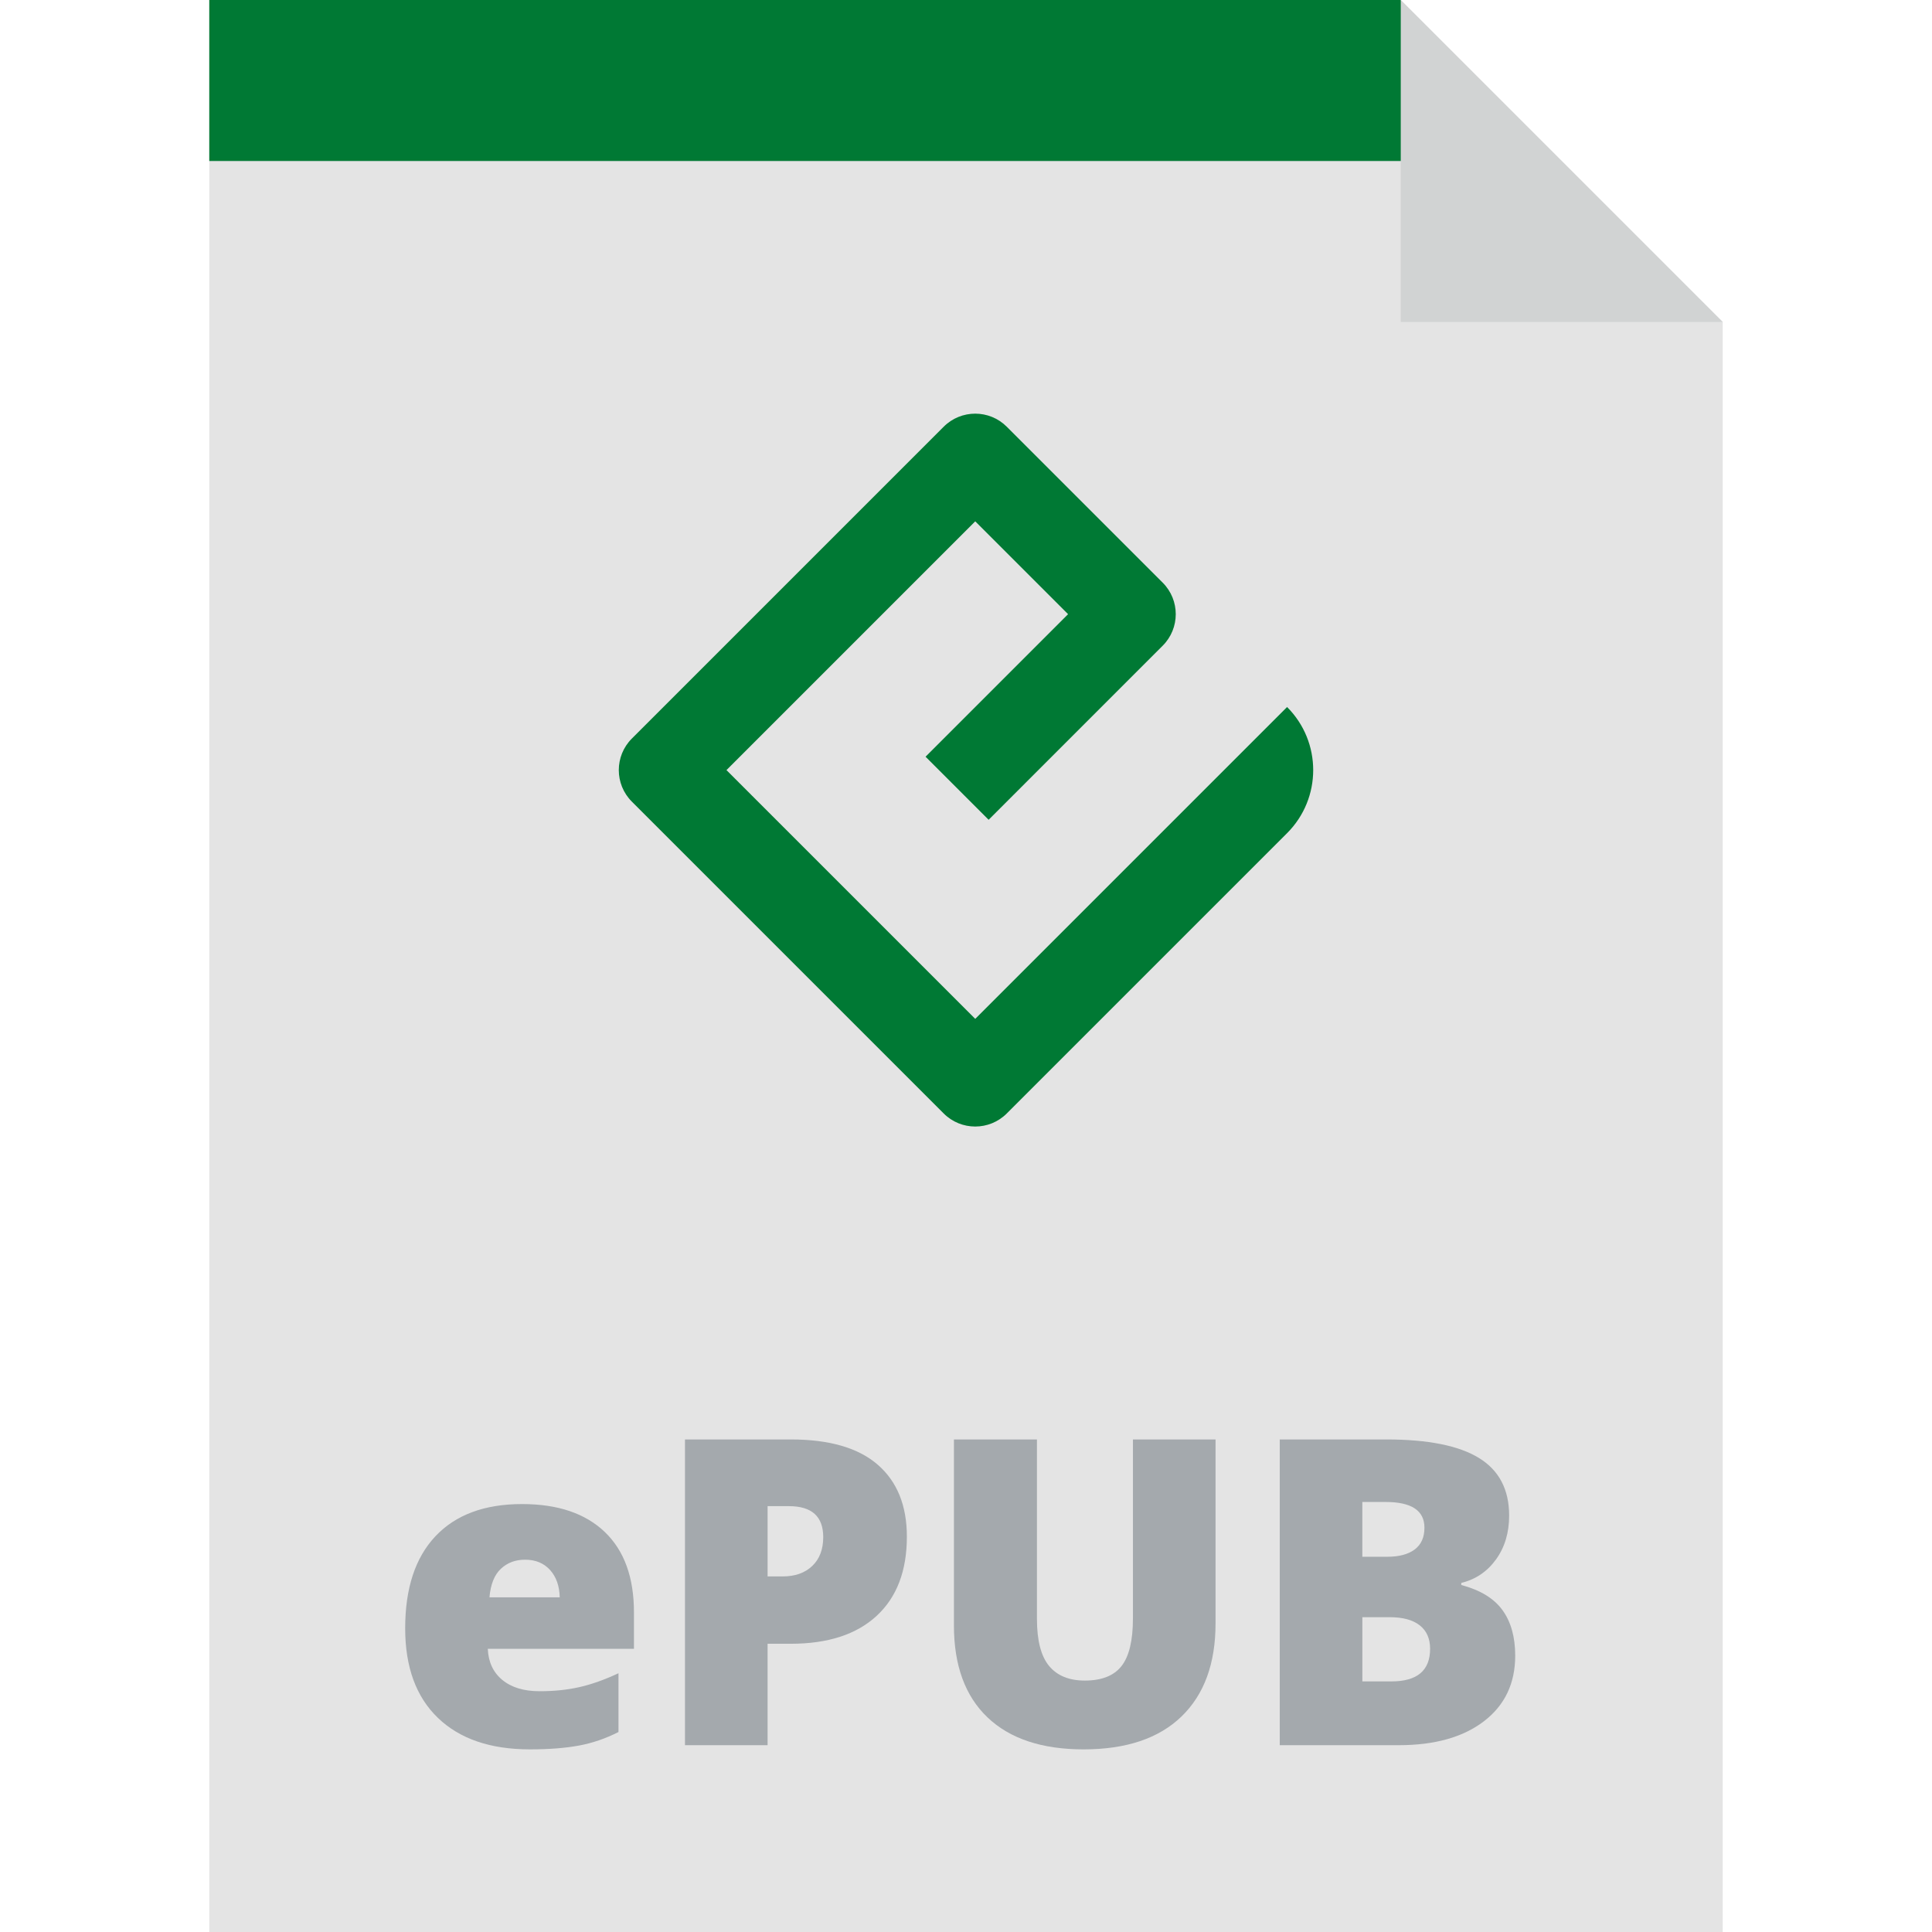
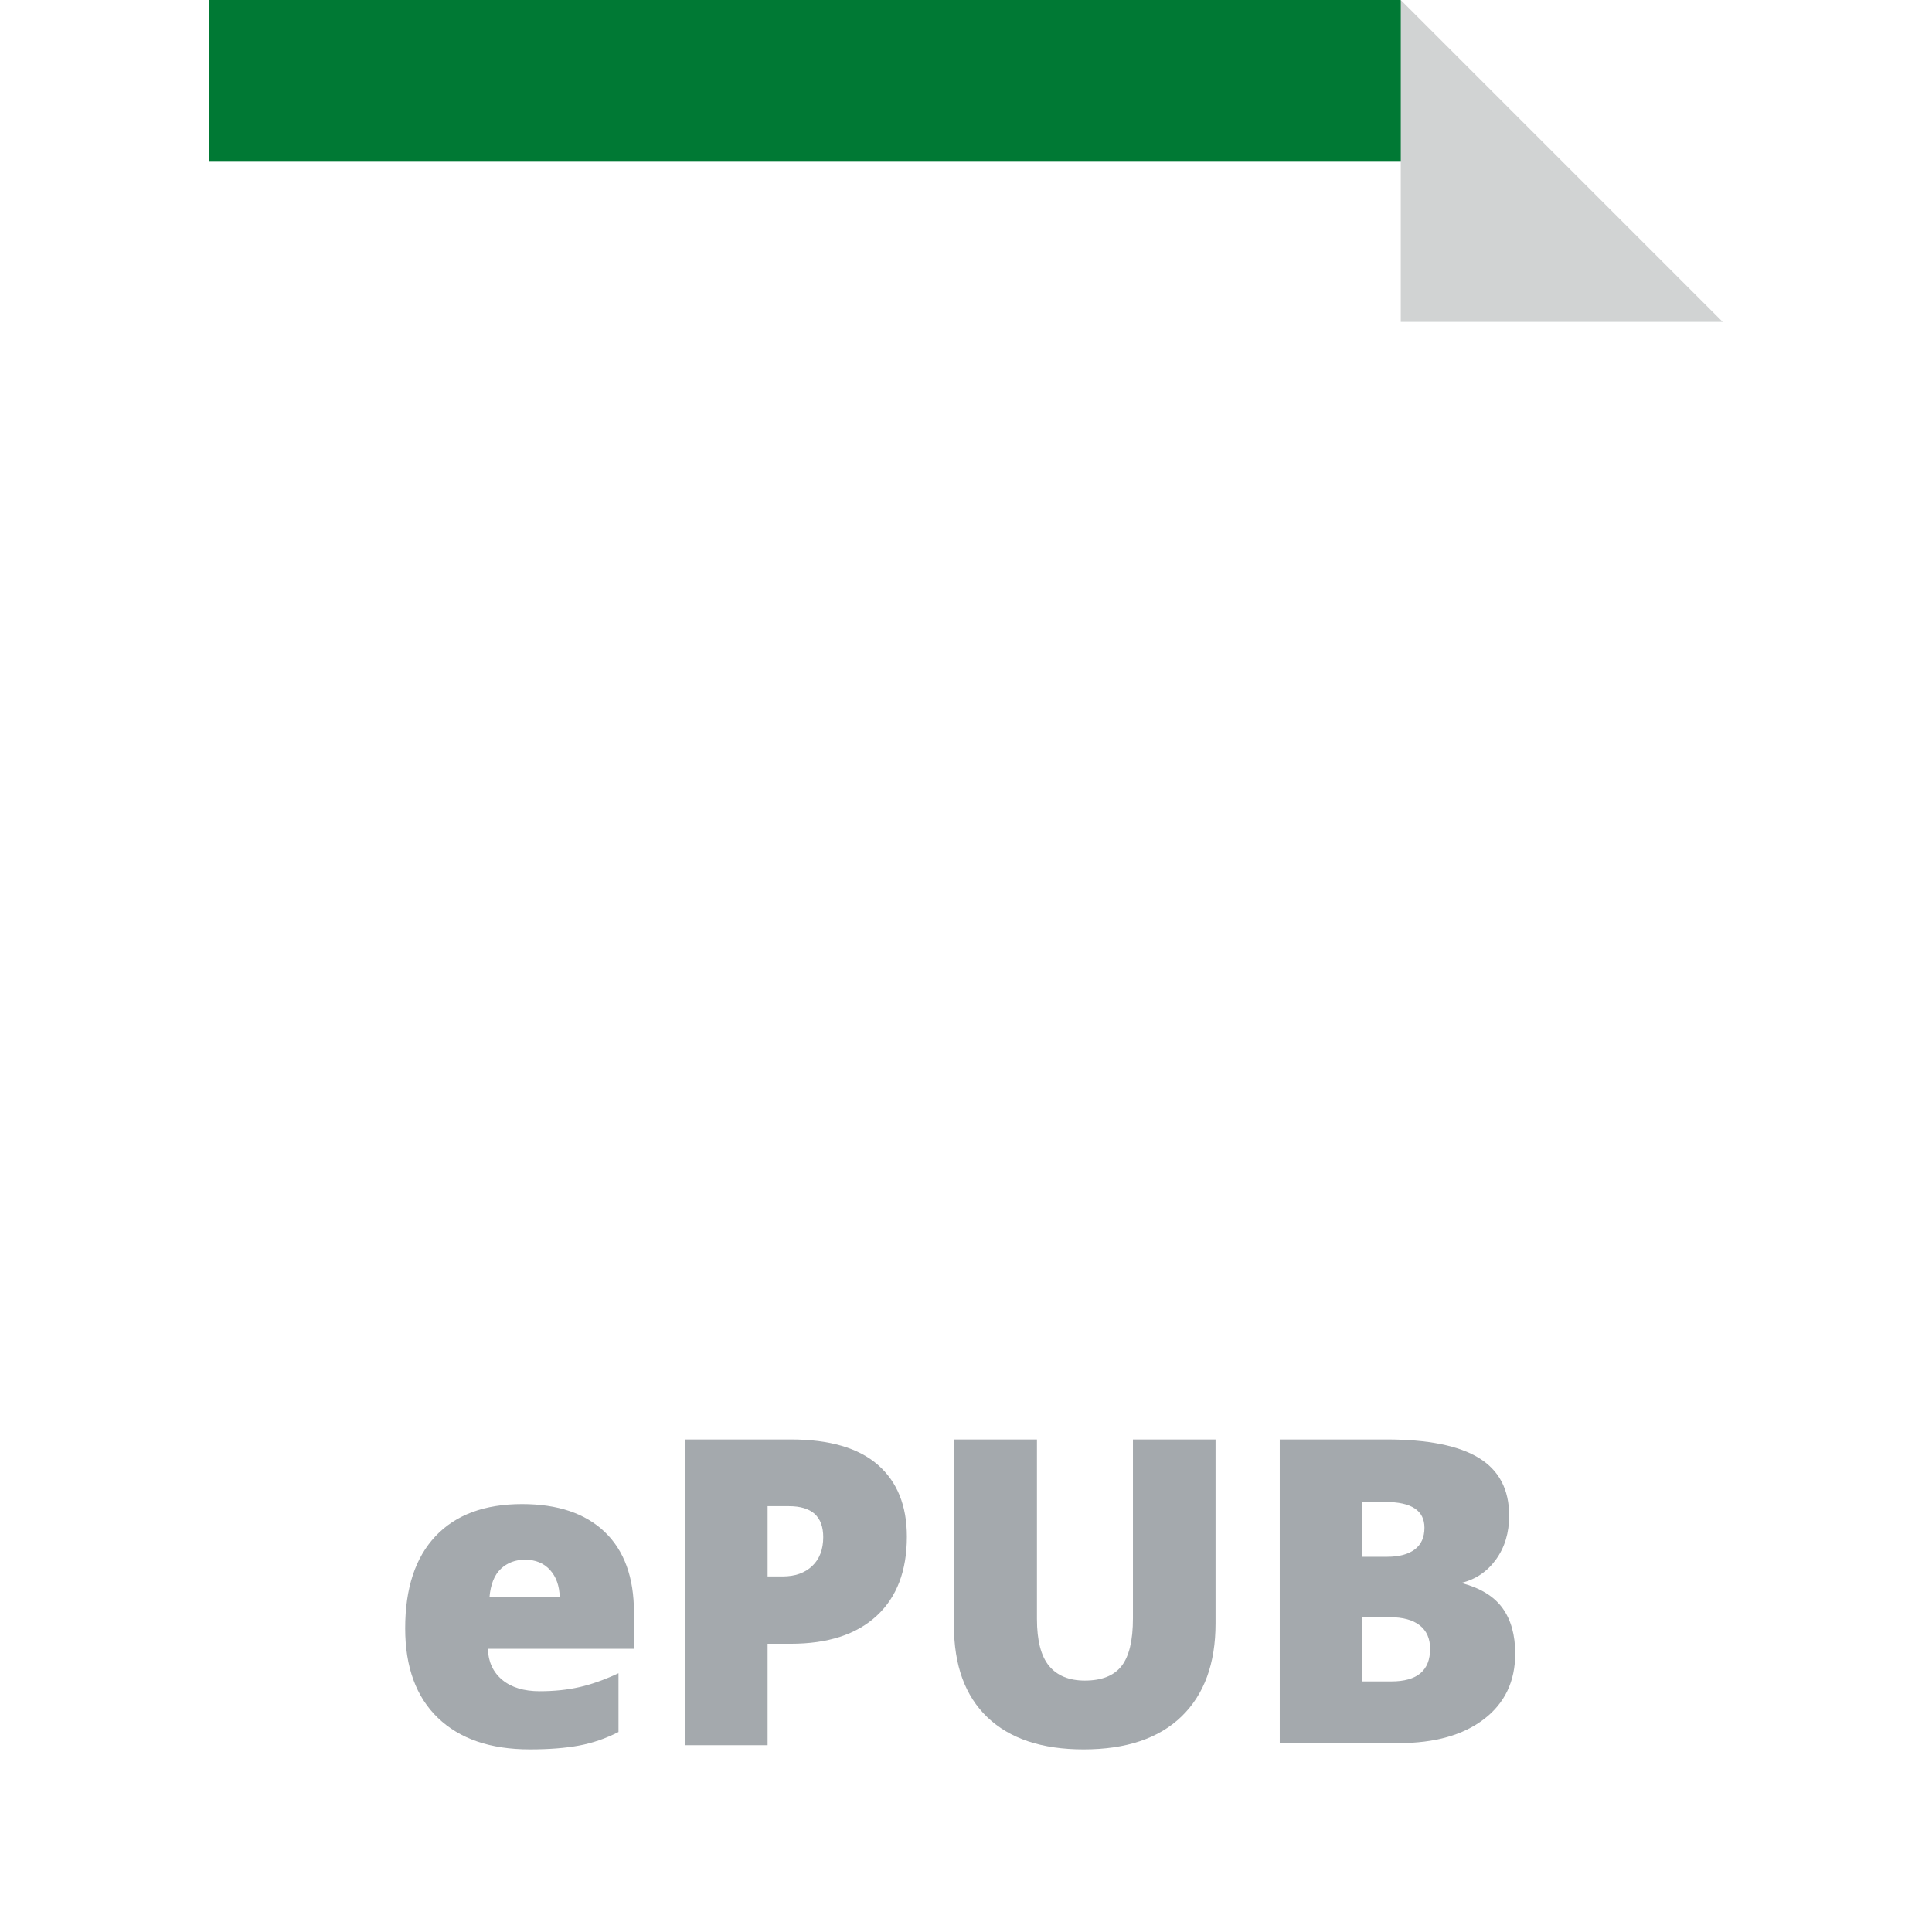
<svg xmlns="http://www.w3.org/2000/svg" version="1.1" id="Layer_1" x="0px" y="0px" viewBox="0 0 303.188 303.188" style="enable-background:new 0 0 303.188 303.188;" xml:space="preserve">
  <g>
-     <polygon style="fill:#E4E4E4;" points="219.821,0 32.842,0 32.842,303.188 270.346,303.188 270.346,50.525  " />
    <polygon style="fill:#007934;" points="227.64,25.263 32.842,25.263 32.842,0 219.821,0  " />
-     <path style="fill:#007934;" d="M201.981,130.748c5.465-5.466,5.467-14.329,0-19.795l-48.938,48.937l-39.039-39.039l39.039-39.039   l14.57,14.57l-22.366,22.368l9.897,9.897l27.315-27.316c2.735-2.733,2.735-7.165,0-9.898l-24.468-24.469   c-2.733-2.733-7.163-2.733-9.897,0l-48.938,48.937c-2.732,2.733-2.732,7.165,0,9.898l48.938,48.937   c2.734,2.733,7.164,2.733,9.897,0L201.981,130.748z" />
    <g>
      <path style="fill:#A4A9AD;" d="M83.145,274.527c-6.191,0-11-1.646-14.424-4.939c-3.424-3.292-5.136-7.98-5.136-14.062    c0-6.279,1.586-11.097,4.759-14.456c3.172-3.358,7.701-5.038,13.586-5.038c5.602,0,9.928,1.46,12.979,4.381    c3.052,2.921,4.578,7.127,4.578,12.618v5.71H76.549c0.087,2.079,0.848,3.708,2.28,4.89c1.434,1.182,3.386,1.772,5.858,1.772    c2.253,0,4.327-0.213,6.22-0.64c1.892-0.427,3.942-1.154,6.152-2.182v9.222c-2.013,1.028-4.092,1.739-6.234,2.133    C88.681,274.331,86.12,274.527,83.145,274.527z M82.391,244.762c-1.51,0-2.773,0.476-3.79,1.428    c-1.018,0.952-1.614,2.445-1.789,4.479h11.027c-0.045-1.794-0.554-3.227-1.527-4.299S84.031,244.762,82.391,244.762z" />
      <path style="fill:#A4A9AD;" d="M142.315,241.152c0,5.361-1.581,9.501-4.742,12.421c-3.162,2.921-7.652,4.381-13.472,4.381h-3.644    v15.917h-12.963v-47.979H124.1c6.06,0,10.61,1.324,13.651,3.971C140.794,232.51,142.315,236.273,142.315,241.152z     M120.458,247.387h2.363c1.947,0,3.495-0.546,4.645-1.641c1.148-1.094,1.723-2.604,1.723-4.529c0-3.238-1.795-4.857-5.383-4.857    h-3.348C120.458,236.36,120.458,247.387,120.458,247.387z" />
      <path style="fill:#A4A9AD;" d="M190.754,225.892v28.88c0,6.279-1.778,11.141-5.333,14.587c-3.556,3.446-8.681,5.169-15.375,5.169    c-6.542,0-11.568-1.674-15.08-5.021c-3.511-3.347-5.267-8.16-5.267-14.44v-29.175h13.028v28.158c0,3.392,0.635,5.852,1.903,7.384    c1.269,1.532,3.14,2.297,5.612,2.297c2.646,0,4.566-0.76,5.759-2.281c1.192-1.521,1.789-4.009,1.789-7.466v-28.092    L190.754,225.892L190.754,225.892z" />
-       <path style="fill:#A4A9AD;" d="M200.829,225.892h16.736c6.52,0,11.36,0.968,14.522,2.905c3.161,1.936,4.742,4.95,4.742,9.041    c0,2.691-0.689,4.988-2.068,6.892c-1.378,1.903-3.194,3.129-5.447,3.676v0.328c2.975,0.788,5.13,2.1,6.465,3.938    c1.334,1.838,2.002,4.223,2.002,7.154c0,4.354-1.636,7.783-4.906,10.288c-3.271,2.506-7.729,3.758-13.373,3.758h-18.673V225.892z     M213.792,244.302h3.905c1.859,0,3.298-0.382,4.315-1.148c1.018-0.766,1.525-1.903,1.525-3.413c0-2.691-2.034-4.037-6.104-4.037    h-3.643v8.598H213.792z M213.792,253.787v10.075h4.562c4.047,0,6.071-1.707,6.071-5.12c0-1.597-0.542-2.822-1.625-3.676    c-1.083-0.853-2.652-1.28-4.709-1.28L213.792,253.787L213.792,253.787z" />
+       <path style="fill:#A4A9AD;" d="M200.829,225.892h16.736c6.52,0,11.36,0.968,14.522,2.905c3.161,1.936,4.742,4.95,4.742,9.041    c0,2.691-0.689,4.988-2.068,6.892c-1.378,1.903-3.194,3.129-5.447,3.676c2.975,0.788,5.13,2.1,6.465,3.938    c1.334,1.838,2.002,4.223,2.002,7.154c0,4.354-1.636,7.783-4.906,10.288c-3.271,2.506-7.729,3.758-13.373,3.758h-18.673V225.892z     M213.792,244.302h3.905c1.859,0,3.298-0.382,4.315-1.148c1.018-0.766,1.525-1.903,1.525-3.413c0-2.691-2.034-4.037-6.104-4.037    h-3.643v8.598H213.792z M213.792,253.787v10.075h4.562c4.047,0,6.071-1.707,6.071-5.12c0-1.597-0.542-2.822-1.625-3.676    c-1.083-0.853-2.652-1.28-4.709-1.28L213.792,253.787L213.792,253.787z" />
    </g>
    <polygon style="fill:#D1D3D3;" points="219.821,50.525 270.346,50.525 219.821,0  " />
  </g>
  <g>
</g>
  <g>
</g>
  <g>
</g>
  <g>
</g>
  <g>
</g>
  <g>
</g>
  <g>
</g>
  <g>
</g>
  <g>
</g>
  <g>
</g>
  <g>
</g>
  <g>
</g>
  <g>
</g>
  <g>
</g>
  <g>
</g>
</svg>